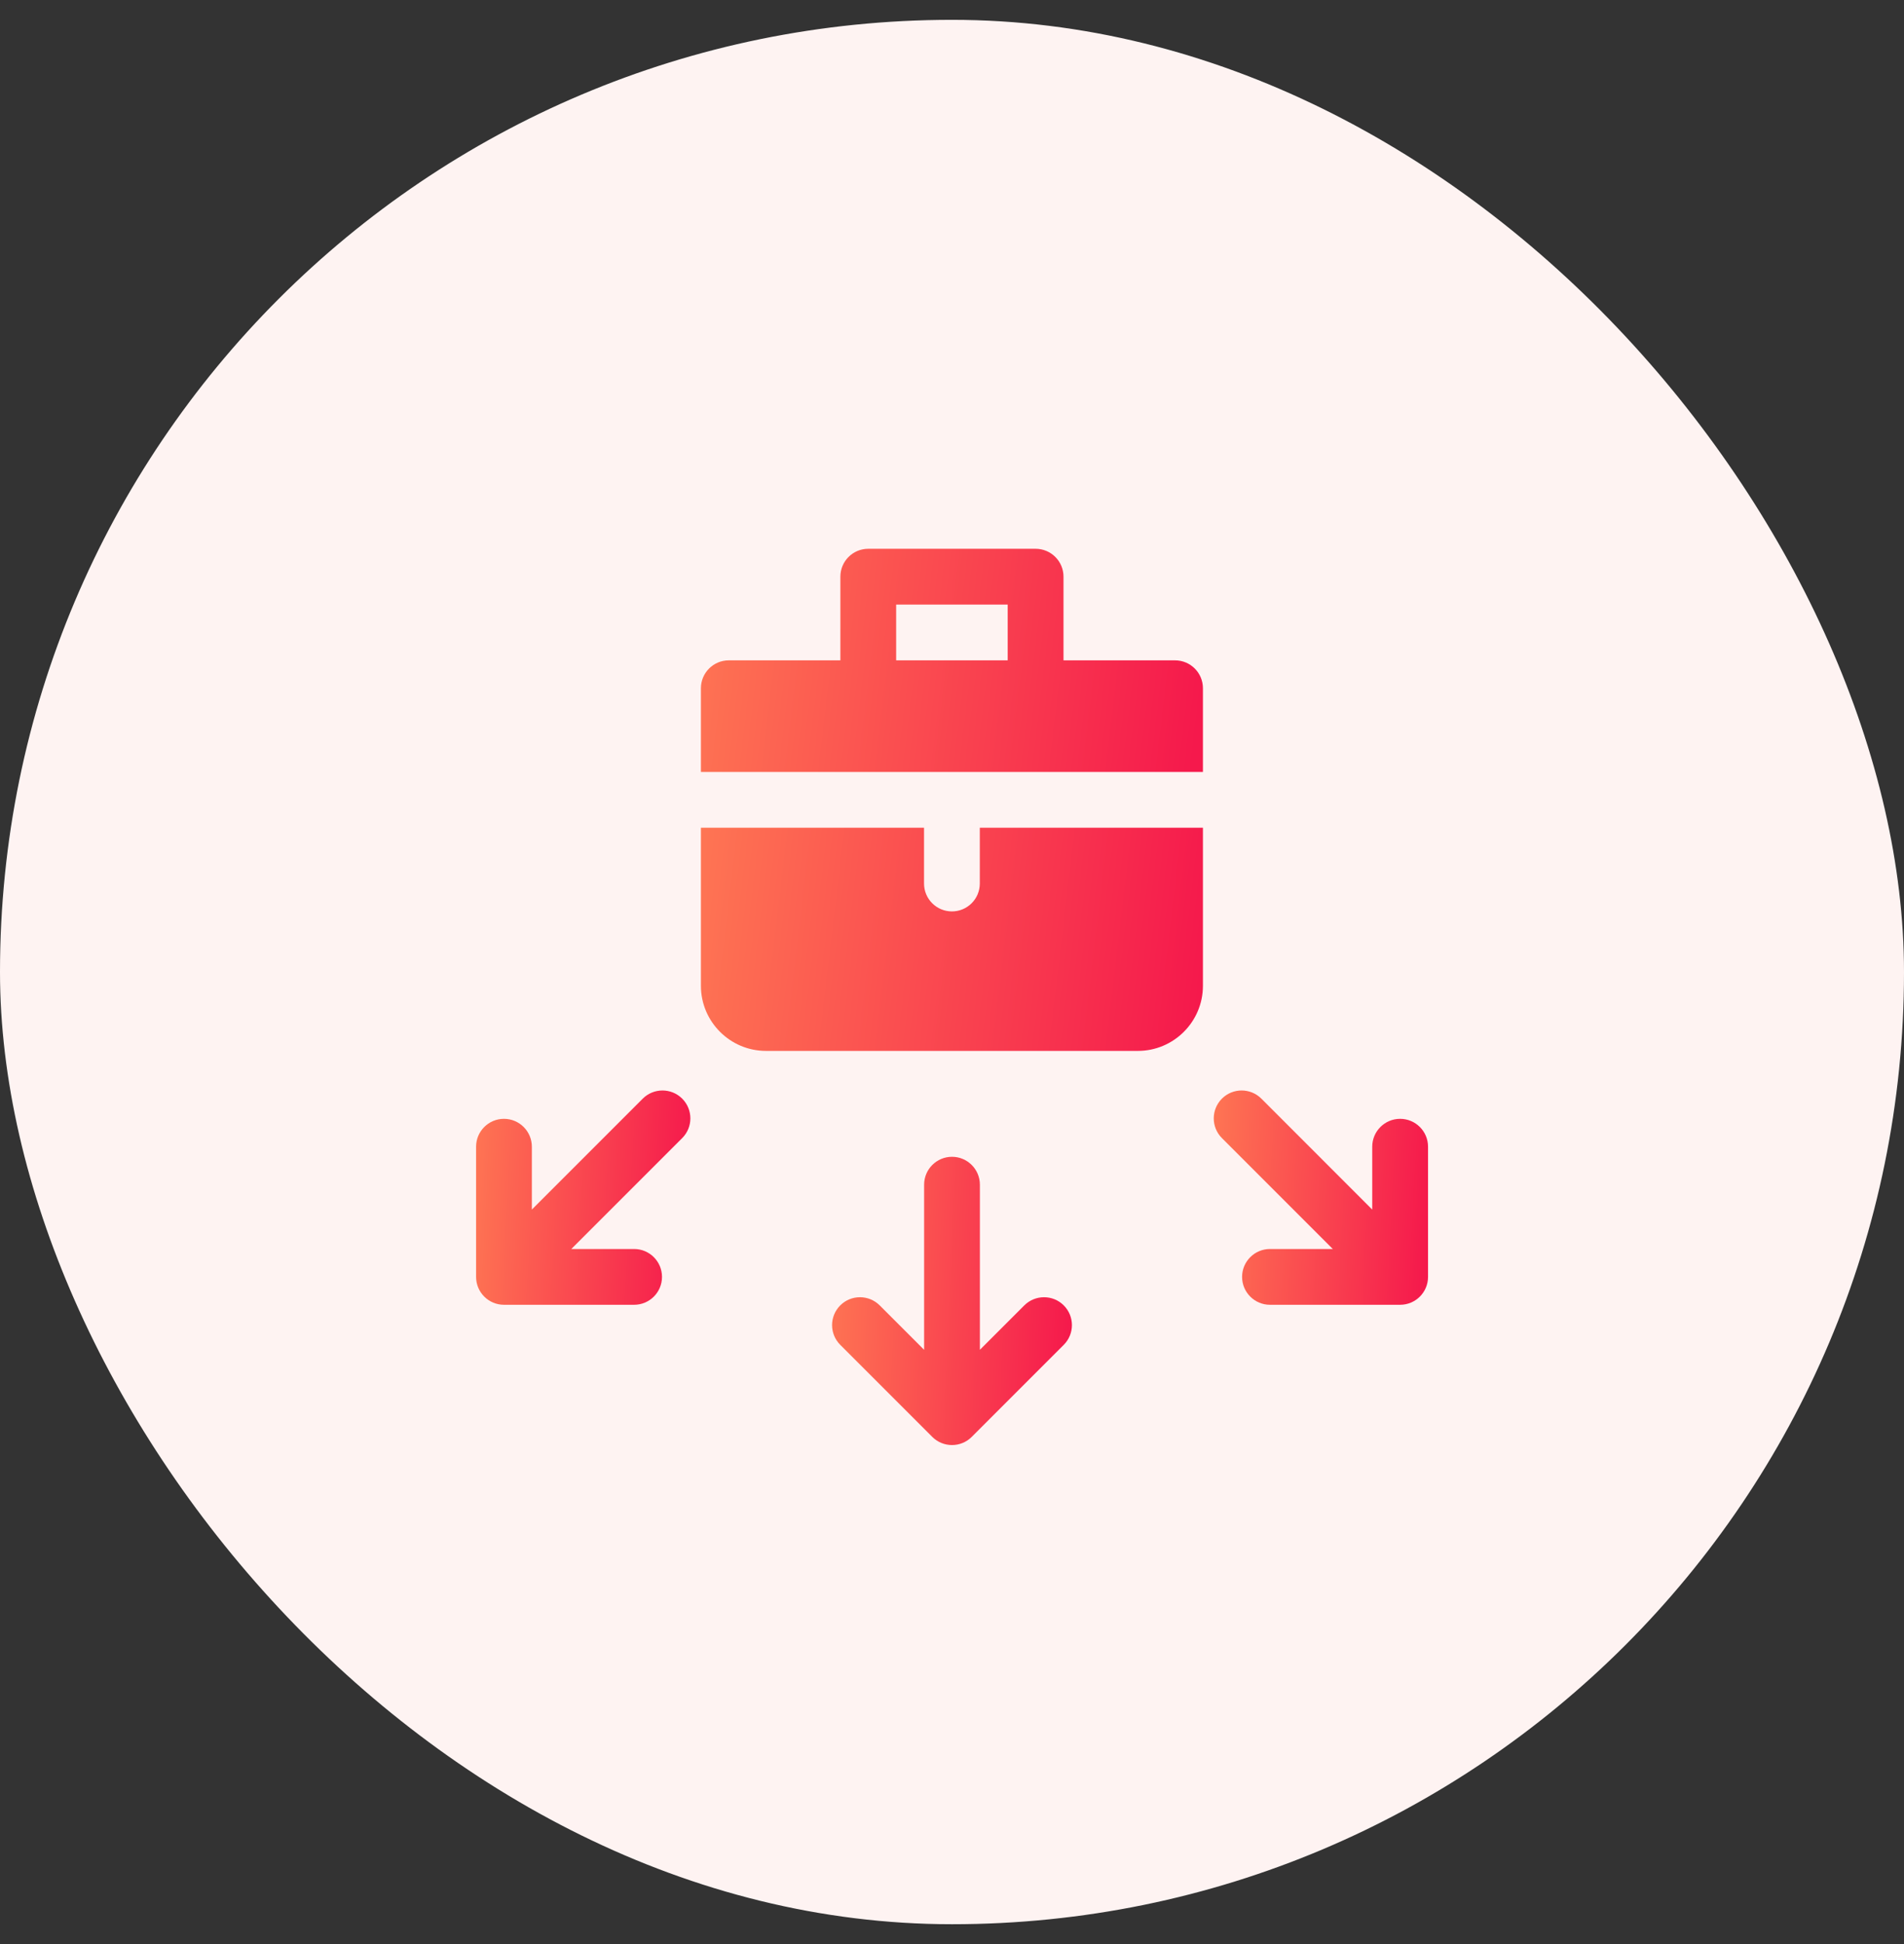
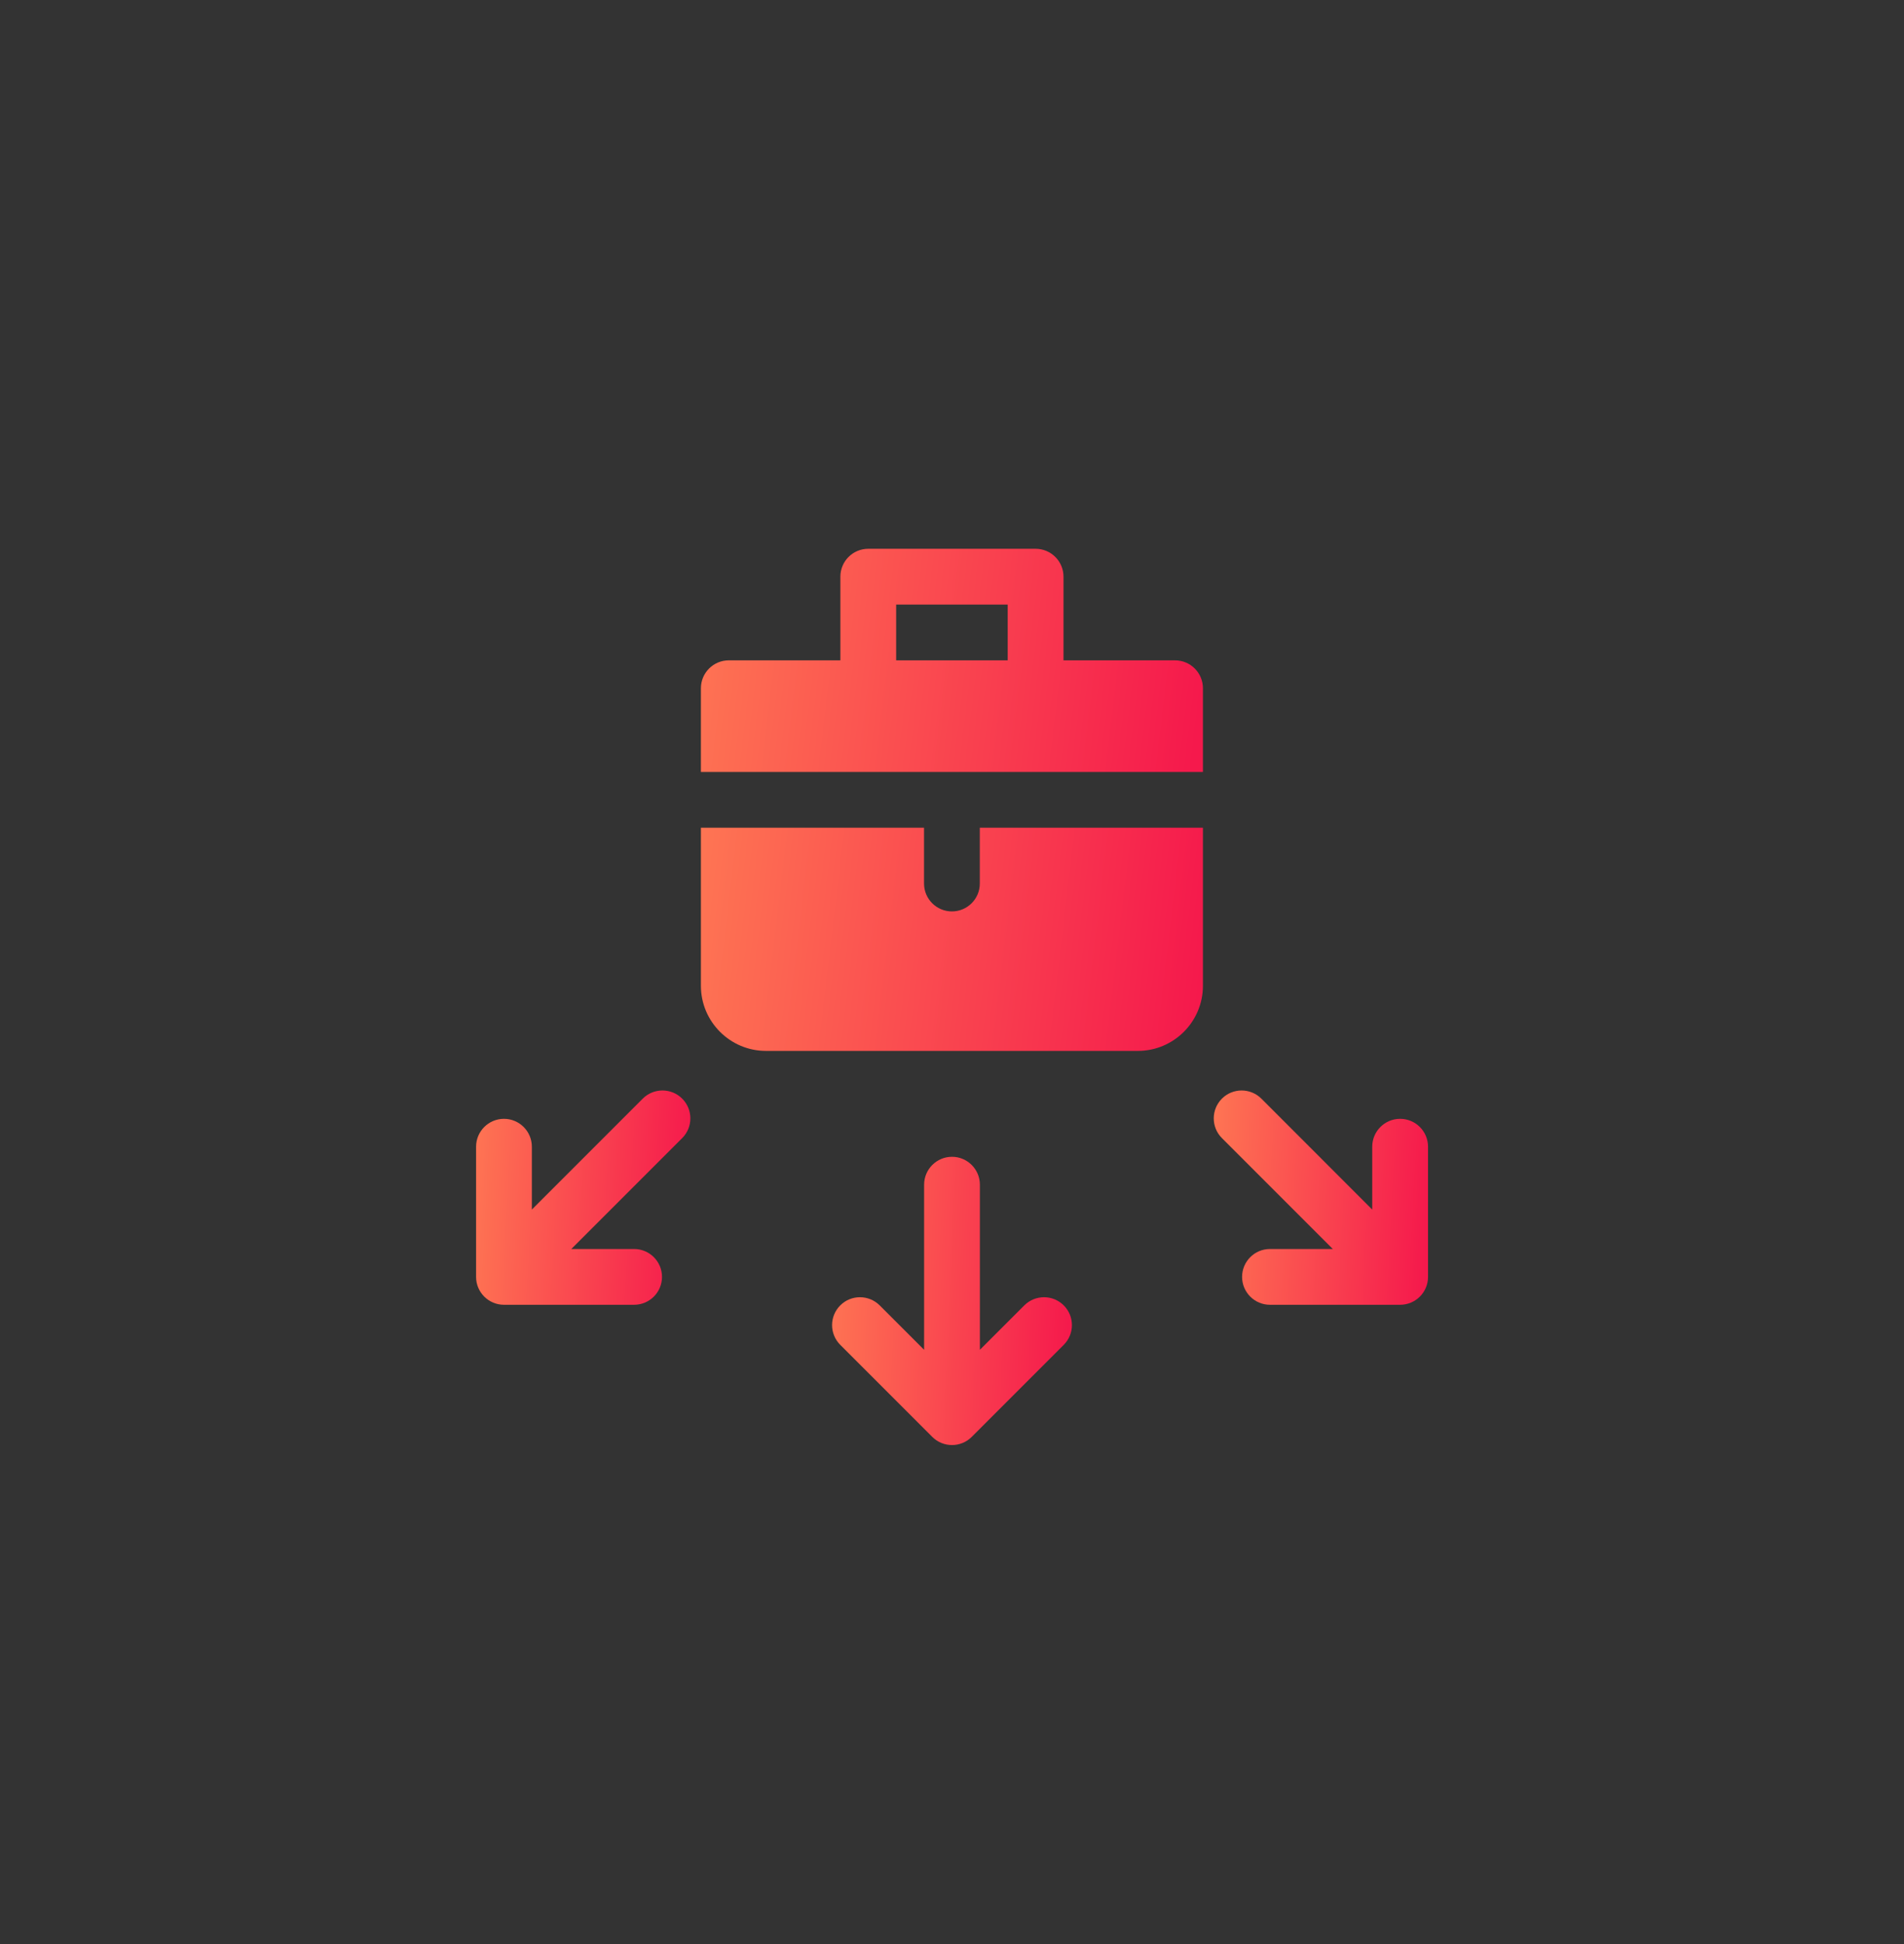
<svg xmlns="http://www.w3.org/2000/svg" width="48" height="49" viewBox="0 0 48 49" fill="none">
  <rect x="0" y="0" width="48" height="49" fill="#333333" stroke="none" />
-   <rect y="0.5" width="48" height="48" rx="24" fill="#FEF3F2" />
  <path d="M29.623 16.644H26.811V14.535C26.811 14.147 26.496 13.832 26.107 13.832H21.889C21.5 13.832 21.186 14.147 21.186 14.535V16.644H18.373C17.985 16.644 17.67 16.959 17.67 17.347V19.457H30.326V17.347C30.326 16.959 30.011 16.644 29.623 16.644ZM25.404 16.644H22.592V15.238H25.404V16.644Z" fill="url(#paint0_linear_1780_9562)" />
  <path d="M24.701 22.269C24.701 22.658 24.386 22.972 23.998 22.972C23.61 22.972 23.295 22.658 23.295 22.269V20.863H17.67V24.847C17.67 25.752 18.406 26.488 19.311 26.488H28.686C29.59 26.488 30.326 25.752 30.326 24.847V20.863H24.701V22.269Z" fill="url(#paint1_linear_1780_9562)" />
  <path d="M16.204 27.691L13.408 30.487V28.903C13.408 28.515 13.093 28.2 12.705 28.2C12.317 28.2 12.002 28.515 12.002 28.903V32.184C12.002 32.572 12.317 32.887 12.705 32.887H15.986C16.375 32.887 16.689 32.572 16.689 32.184C16.689 31.796 16.375 31.481 15.986 31.481H14.403L17.198 28.686C17.473 28.411 17.473 27.966 17.198 27.691C16.924 27.417 16.478 27.417 16.204 27.691Z" fill="url(#paint2_linear_1780_9562)" />
  <path d="M35.297 28.2C34.909 28.2 34.594 28.515 34.594 28.903V30.487L31.799 27.691C31.524 27.417 31.079 27.417 30.805 27.691C30.53 27.966 30.53 28.411 30.805 28.686L33.6 31.481H32.016C31.628 31.481 31.313 31.796 31.313 32.184C31.313 32.572 31.628 32.887 32.016 32.887H35.297C35.686 32.887 36.001 32.572 36.001 32.184V28.903C36.001 28.515 35.686 28.2 35.297 28.2Z" fill="url(#paint3_linear_1780_9562)" />
  <path d="M25.823 32.902L24.703 34.022V29.86C24.703 29.472 24.388 29.157 24 29.157C23.612 29.157 23.297 29.472 23.297 29.86V34.022L22.177 32.902C21.902 32.628 21.457 32.628 21.183 32.902C20.908 33.177 20.908 33.622 21.183 33.897L23.503 36.217C23.777 36.491 24.223 36.491 24.497 36.217L26.817 33.897C27.092 33.622 27.092 33.177 26.817 32.902C26.543 32.628 26.098 32.628 25.823 32.902Z" fill="url(#paint4_linear_1780_9562)" />
  <defs>
    <linearGradient id="paint0_linear_1780_9562" x1="17.67" y1="13.832" x2="30.537" y2="15.363" gradientUnits="userSpaceOnUse">
      <stop stop-color="#FE7553" />
      <stop offset="1" stop-color="#F5194C" />
    </linearGradient>
    <linearGradient id="paint1_linear_1780_9562" x1="17.67" y1="20.863" x2="30.537" y2="22.394" gradientUnits="userSpaceOnUse">
      <stop stop-color="#FE7553" />
      <stop offset="1" stop-color="#F5194C" />
    </linearGradient>
    <linearGradient id="paint2_linear_1780_9562" x1="12.002" y1="27.485" x2="17.556" y2="27.779" gradientUnits="userSpaceOnUse">
      <stop stop-color="#FE7553" />
      <stop offset="1" stop-color="#F5194C" />
    </linearGradient>
    <linearGradient id="paint3_linear_1780_9562" x1="30.599" y1="27.485" x2="36.153" y2="27.779" gradientUnits="userSpaceOnUse">
      <stop stop-color="#FE7553" />
      <stop offset="1" stop-color="#F5194C" />
    </linearGradient>
    <linearGradient id="paint4_linear_1780_9562" x1="20.977" y1="29.157" x2="27.199" y2="29.431" gradientUnits="userSpaceOnUse">
      <stop stop-color="#FE7553" />
      <stop offset="1" stop-color="#F5194C" />
    </linearGradient>
  </defs>
</svg>